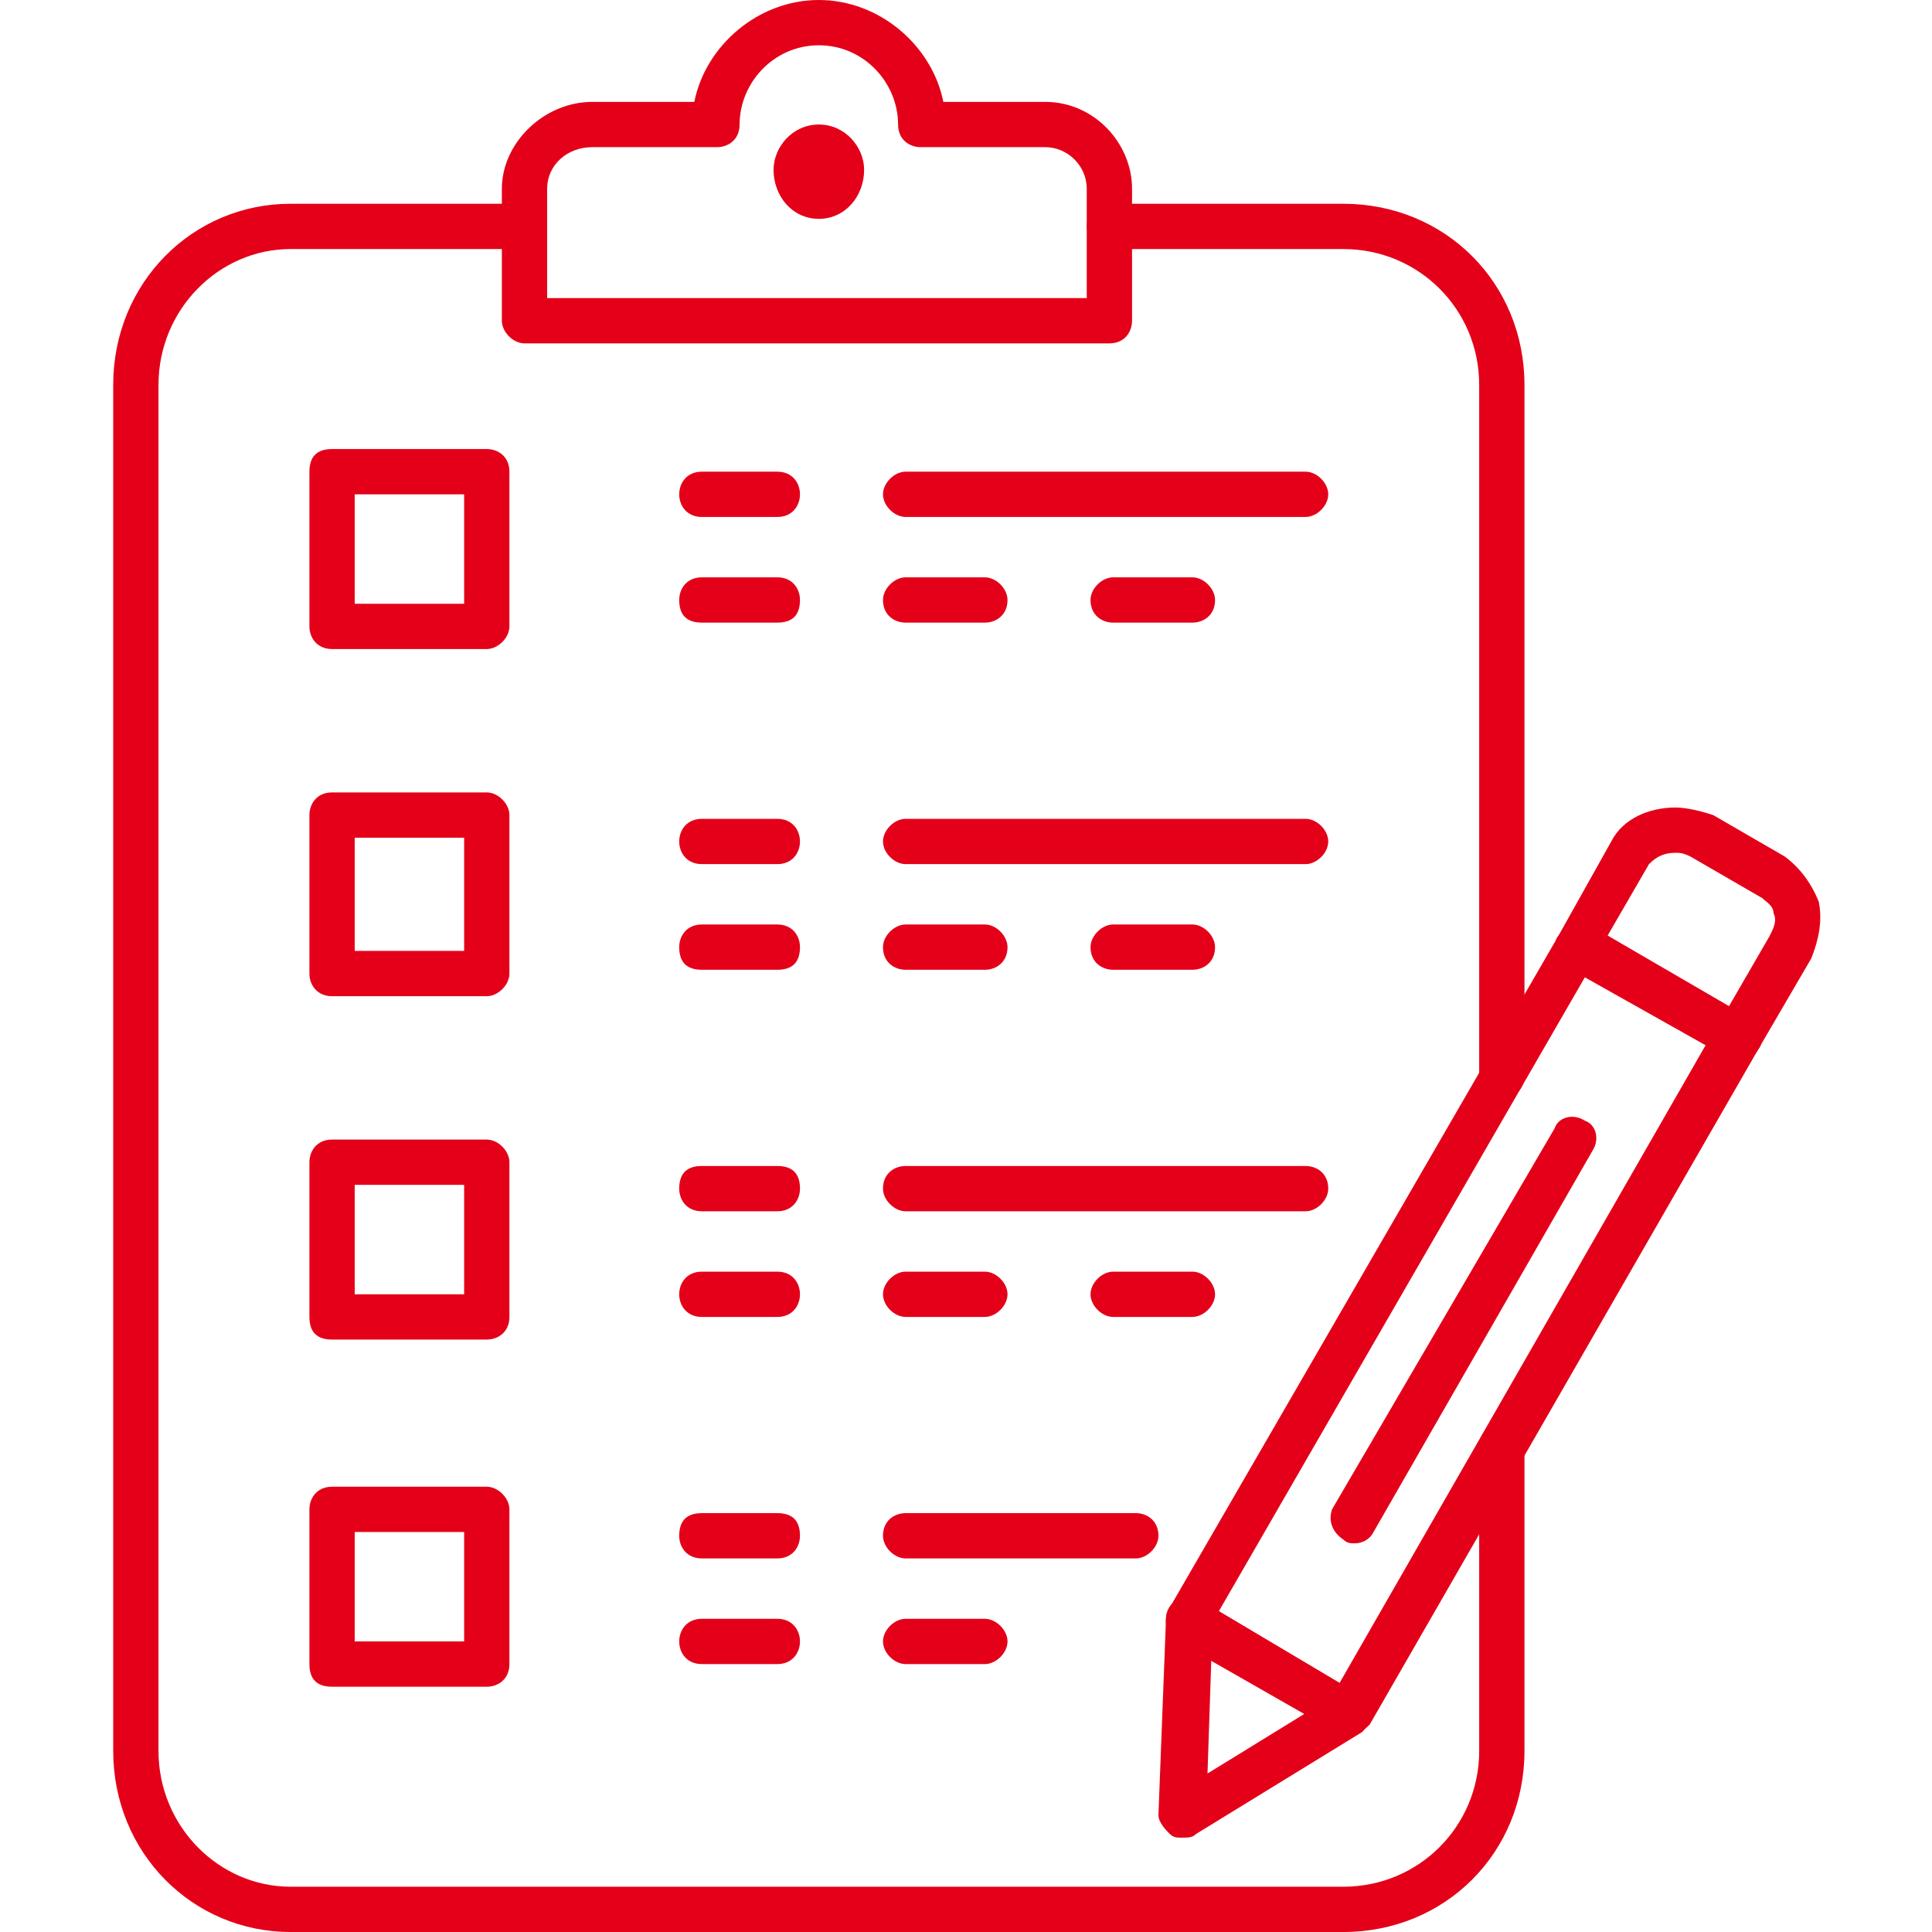
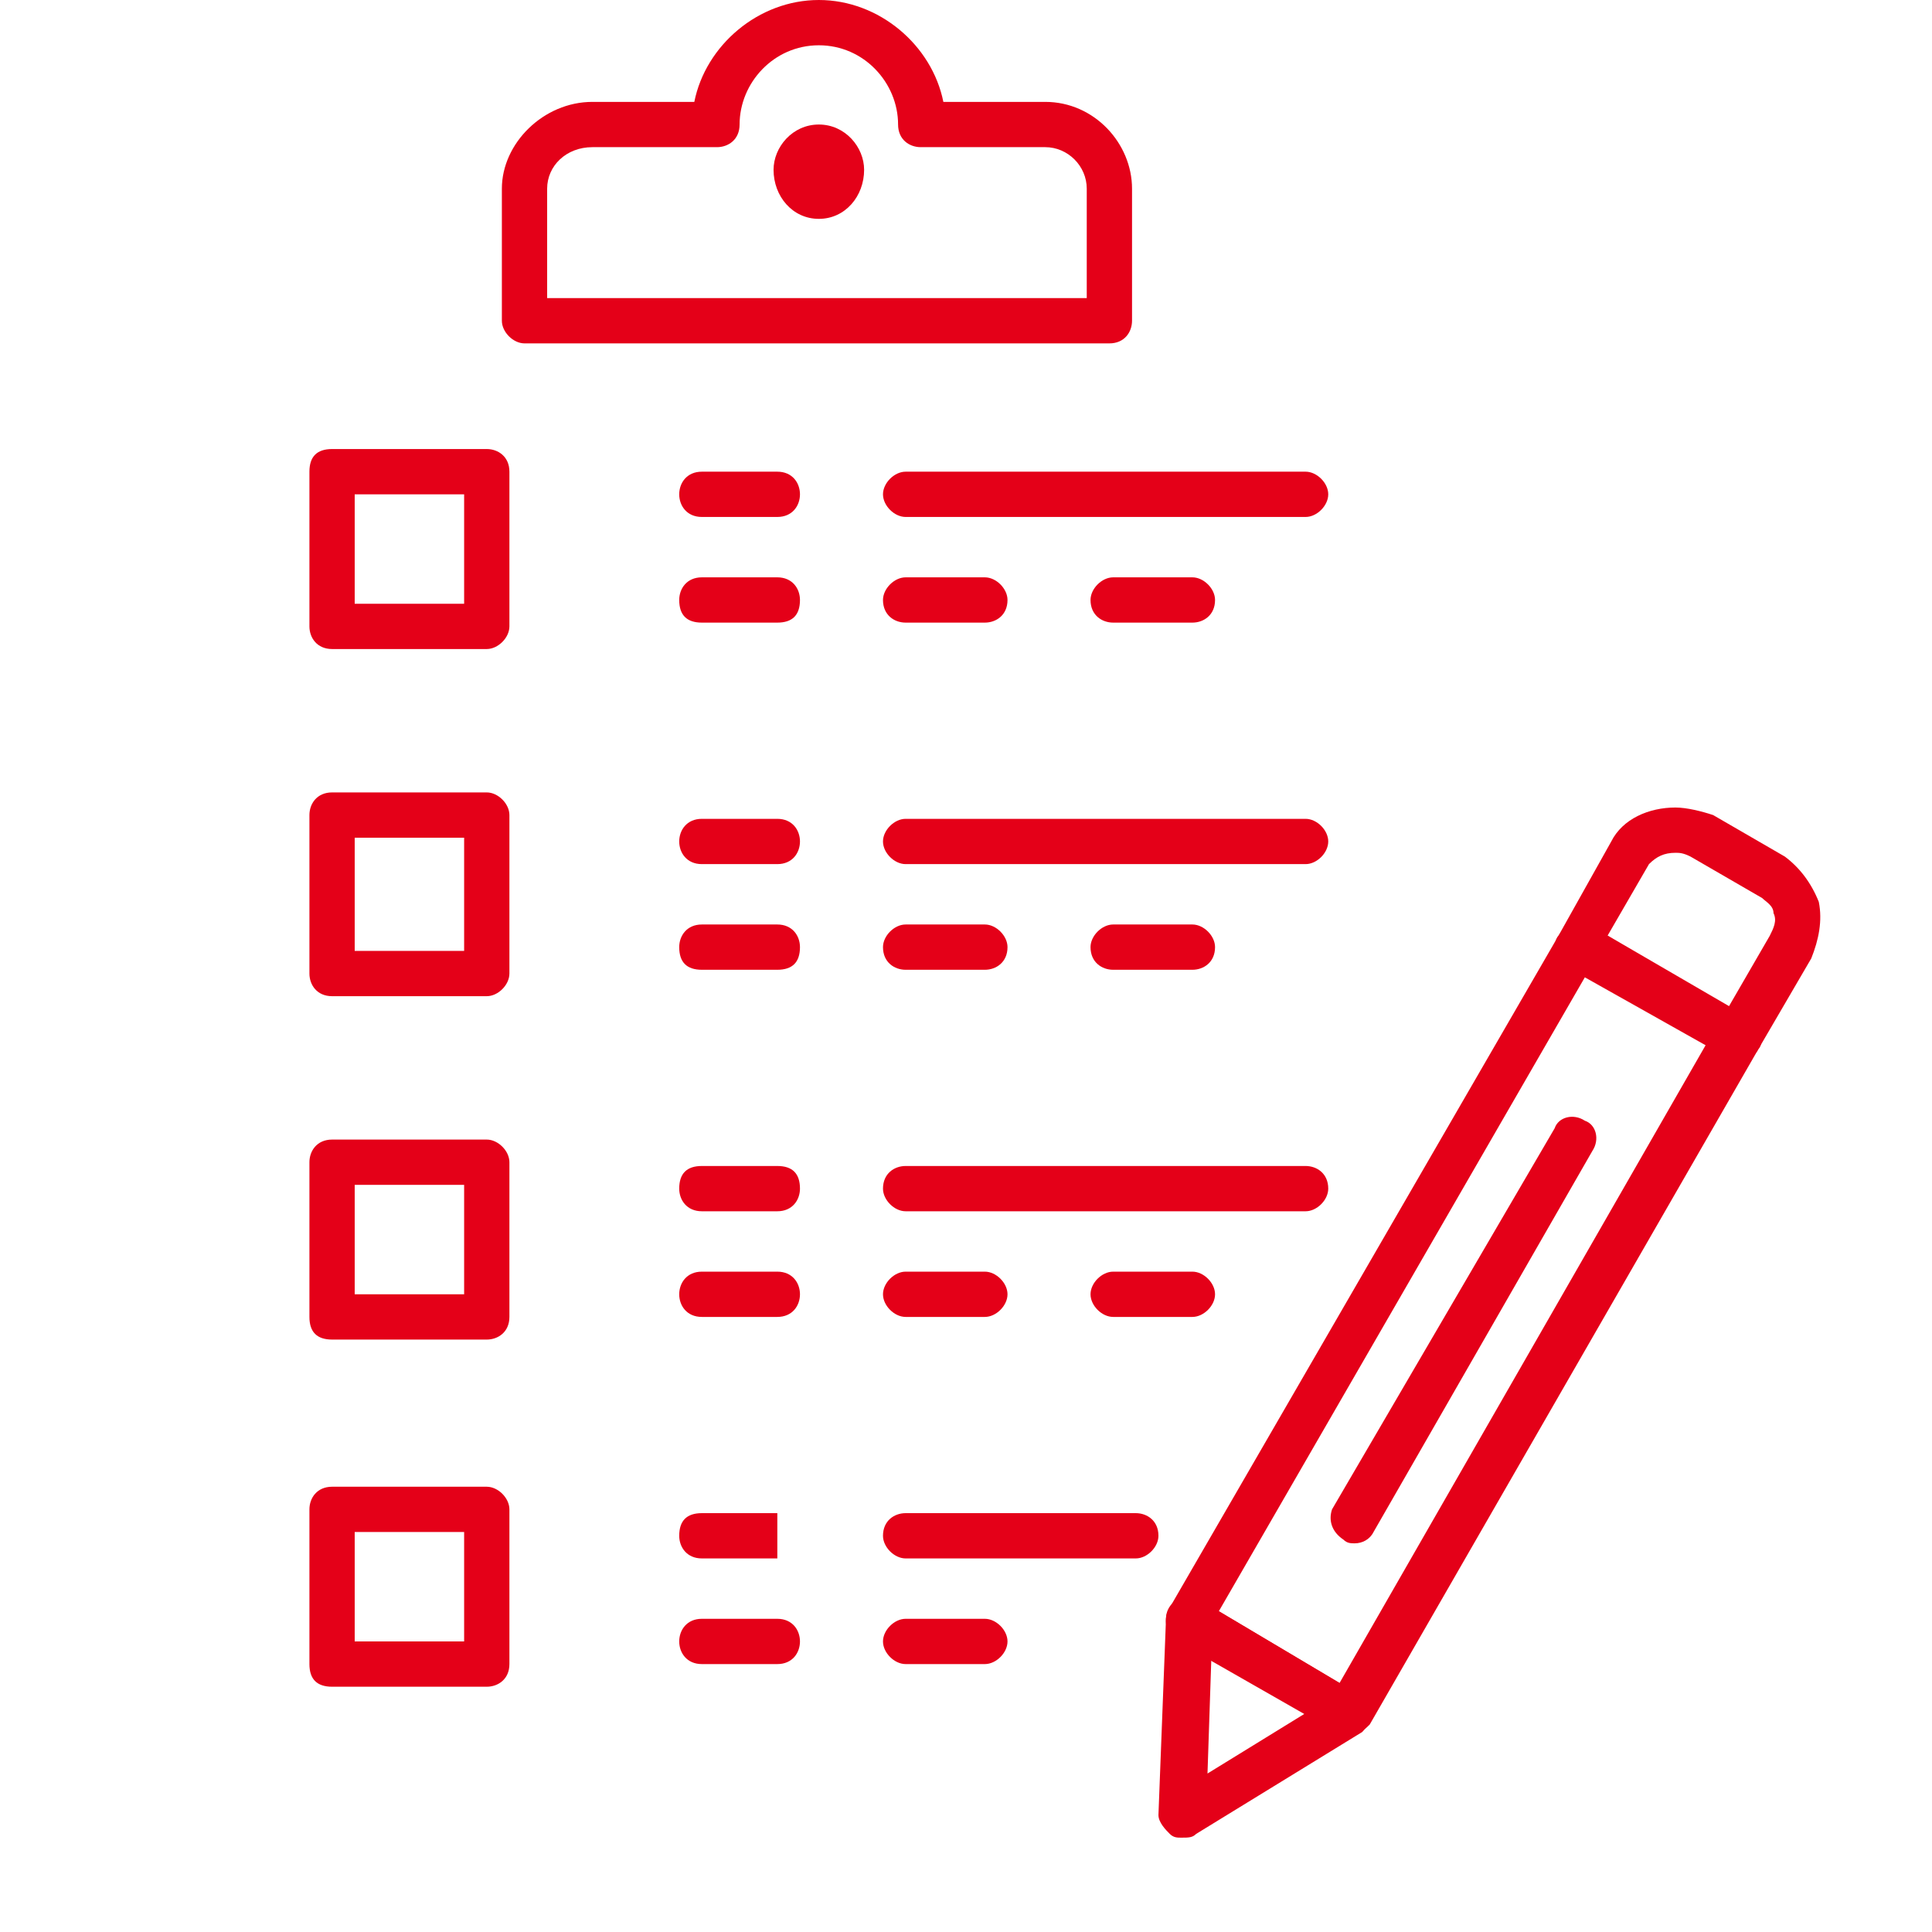
<svg xmlns="http://www.w3.org/2000/svg" version="1.1" width="512" height="512" x="0" y="0" viewBox="0 0 512 512" style="enable-background:new 0 0 512 512" xml:space="preserve" fill-rule="evenodd" class="">
  <g>
-     <path d="M356 512H77c-26 0-47-21-47-48V102c0-27 21-48 47-48h62c4 0 6 3 6 6s-2 6-6 6H77c-19 0-35 16-35 36v362c0 20 16 36 35 36h279c20 0 36-16 36-36v-81c0-3 3-6 6-6s6 3 6 6v81c0 27-21 48-48 48zm42-221c-3 0-6-2-6-6V102c0-20-16-36-36-36h-62c-3 0-6-3-6-6s3-6 6-6h62c27 0 48 21 48 48v183c0 4-3 6-6 6z" fill="#e40018" opacity="1" data-original="#000000" class="" />
    <path d="M294 91H139c-3 0-6-3-6-6V50c0-12 11-23 24-23h27c3-15 17-27 33-27s30 12 33 27h27c13 0 23 11 23 23v35c0 3-2 6-6 6zM145 79h143V50c0-6-5-11-11-11h-33c-3 0-6-2-6-6 0-11-9-21-21-21s-21 10-21 21c0 4-3 6-6 6h-33c-7 0-12 5-12 11z" fill="#e40018" opacity="1" data-original="#000000" class="" />
-     <path d="M217 33c7 0 12 6 12 12 0 7-5 13-12 13s-12-6-12-13c0-6 5-12 12-12zM129 172H88c-4 0-6-3-6-6v-41c0-4 2-6 6-6h41c3 0 6 2 6 6v41c0 3-3 6-6 6zm-35-12h29v-29H94zM346 137H240c-3 0-6-3-6-6s3-6 6-6h106c3 0 6 3 6 6s-3 6-6 6zM206 137h-20c-4 0-6-3-6-6s2-6 6-6h20c4 0 6 3 6 6s-2 6-6 6zM206 165h-20c-4 0-6-2-6-6 0-3 2-6 6-6h20c4 0 6 3 6 6 0 4-2 6-6 6zM261 165h-21c-3 0-6-2-6-6 0-3 3-6 6-6h21c3 0 6 3 6 6 0 4-3 6-6 6zM316 165h-21c-3 0-6-2-6-6 0-3 3-6 6-6h21c3 0 6 3 6 6 0 4-3 6-6 6zM129 264H88c-4 0-6-3-6-6v-42c0-3 2-6 6-6h41c3 0 6 3 6 6v42c0 3-3 6-6 6zm-35-12h29v-30H94zM346 229H240c-3 0-6-3-6-6s3-6 6-6h106c3 0 6 3 6 6s-3 6-6 6zM206 229h-20c-4 0-6-3-6-6s2-6 6-6h20c4 0 6 3 6 6s-2 6-6 6zM206 257h-20c-4 0-6-2-6-6 0-3 2-6 6-6h20c4 0 6 3 6 6 0 4-2 6-6 6zM261 257h-21c-3 0-6-2-6-6 0-3 3-6 6-6h21c3 0 6 3 6 6 0 4-3 6-6 6zM316 257h-21c-3 0-6-2-6-6 0-3 3-6 6-6h21c3 0 6 3 6 6 0 4-3 6-6 6zM129 355H88c-4 0-6-2-6-6v-41c0-3 2-6 6-6h41c3 0 6 3 6 6v41c0 4-3 6-6 6zm-35-12h29v-29H94zM346 321H240c-3 0-6-3-6-6 0-4 3-6 6-6h106c3 0 6 2 6 6 0 3-3 6-6 6zM206 321h-20c-4 0-6-3-6-6 0-4 2-6 6-6h20c4 0 6 2 6 6 0 3-2 6-6 6zM206 349h-20c-4 0-6-3-6-6s2-6 6-6h20c4 0 6 3 6 6s-2 6-6 6zM261 349h-21c-3 0-6-3-6-6s3-6 6-6h21c3 0 6 3 6 6s-3 6-6 6zM316 349h-21c-3 0-6-3-6-6s3-6 6-6h21c3 0 6 3 6 6s-3 6-6 6zM129 447H88c-4 0-6-2-6-6v-41c0-3 2-6 6-6h41c3 0 6 3 6 6v41c0 4-3 6-6 6zm-35-12h29v-29H94zM301 413h-61c-3 0-6-3-6-6 0-4 3-6 6-6h61c3 0 6 2 6 6 0 3-3 6-6 6zM206 413h-20c-4 0-6-3-6-6 0-4 2-6 6-6h20c4 0 6 2 6 6 0 3-2 6-6 6zM206 441h-20c-4 0-6-3-6-6s2-6 6-6h20c4 0 6 3 6 6s-2 6-6 6zM261 441h-21c-3 0-6-3-6-6s3-6 6-6h21c3 0 6 3 6 6s-3 6-6 6zM357 460c-1 0-2 0-3-1l-42-24c-3-2-4-6-2-9l103-178c2-3 5-4 8-3l43 25c1 1 2 2 2 4 1 1 1 3 0 4L363 457c-1 1-2 2-4 3h-2zm-34-33 32 19 97-169-32-18z" fill="#e40018" opacity="1" data-original="#000000" class="" />
+     <path d="M217 33c7 0 12 6 12 12 0 7-5 13-12 13s-12-6-12-13c0-6 5-12 12-12zM129 172H88c-4 0-6-3-6-6v-41c0-4 2-6 6-6h41c3 0 6 2 6 6v41c0 3-3 6-6 6zm-35-12h29v-29H94zM346 137H240c-3 0-6-3-6-6s3-6 6-6h106c3 0 6 3 6 6s-3 6-6 6zM206 137h-20c-4 0-6-3-6-6s2-6 6-6h20c4 0 6 3 6 6s-2 6-6 6zM206 165h-20c-4 0-6-2-6-6 0-3 2-6 6-6h20c4 0 6 3 6 6 0 4-2 6-6 6zM261 165h-21c-3 0-6-2-6-6 0-3 3-6 6-6h21c3 0 6 3 6 6 0 4-3 6-6 6zM316 165h-21c-3 0-6-2-6-6 0-3 3-6 6-6h21c3 0 6 3 6 6 0 4-3 6-6 6zM129 264H88c-4 0-6-3-6-6v-42c0-3 2-6 6-6h41c3 0 6 3 6 6v42c0 3-3 6-6 6zm-35-12h29v-30H94zM346 229H240c-3 0-6-3-6-6s3-6 6-6h106c3 0 6 3 6 6s-3 6-6 6zM206 229h-20c-4 0-6-3-6-6s2-6 6-6h20c4 0 6 3 6 6s-2 6-6 6zM206 257h-20c-4 0-6-2-6-6 0-3 2-6 6-6h20c4 0 6 3 6 6 0 4-2 6-6 6zM261 257h-21c-3 0-6-2-6-6 0-3 3-6 6-6h21c3 0 6 3 6 6 0 4-3 6-6 6zM316 257h-21c-3 0-6-2-6-6 0-3 3-6 6-6h21c3 0 6 3 6 6 0 4-3 6-6 6zM129 355H88c-4 0-6-2-6-6v-41c0-3 2-6 6-6h41c3 0 6 3 6 6v41c0 4-3 6-6 6zm-35-12h29v-29H94zM346 321H240c-3 0-6-3-6-6 0-4 3-6 6-6h106c3 0 6 2 6 6 0 3-3 6-6 6zM206 321h-20c-4 0-6-3-6-6 0-4 2-6 6-6h20c4 0 6 2 6 6 0 3-2 6-6 6zM206 349h-20c-4 0-6-3-6-6s2-6 6-6h20c4 0 6 3 6 6s-2 6-6 6zM261 349h-21c-3 0-6-3-6-6s3-6 6-6h21c3 0 6 3 6 6s-3 6-6 6zM316 349h-21c-3 0-6-3-6-6s3-6 6-6h21c3 0 6 3 6 6s-3 6-6 6zM129 447H88c-4 0-6-2-6-6v-41c0-3 2-6 6-6h41c3 0 6 3 6 6v41c0 4-3 6-6 6zm-35-12h29v-29H94zM301 413h-61c-3 0-6-3-6-6 0-4 3-6 6-6h61c3 0 6 2 6 6 0 3-3 6-6 6zM206 413h-20c-4 0-6-3-6-6 0-4 2-6 6-6h20zM206 441h-20c-4 0-6-3-6-6s2-6 6-6h20c4 0 6 3 6 6s-2 6-6 6zM261 441h-21c-3 0-6-3-6-6s3-6 6-6h21c3 0 6 3 6 6s-3 6-6 6zM357 460c-1 0-2 0-3-1l-42-24c-3-2-4-6-2-9l103-178c2-3 5-4 8-3l43 25c1 1 2 2 2 4 1 1 1 3 0 4L363 457c-1 1-2 2-4 3h-2zm-34-33 32 19 97-169-32-18z" fill="#e40018" opacity="1" data-original="#000000" class="" />
    <path d="M313 487c-1 0-2 0-3-1s-3-3-3-5l2-52c0-2 1-4 3-5s4-1 6 0l42 25c2 1 3 3 3 5s-1 4-2 5l-44 27c-1 1-2 1-4 1zm8-47-1 30 26-16zM461 281c-1 0-2 0-3-1l-43-24c-1-1-2-2-3-4 0-1 0-3 1-4l14-25c3-6 10-9 17-9 3 0 7 1 10 2l19 11c4 3 7 7 9 12 1 5 0 10-2 15l-14 24c-1 2-3 3-5 3zm-35-33 32 19 11-19c1-2 2-4 1-6 0-2-2-3-3-4l-19-11c-2-1-3-1-4-1-3 0-5 1-7 3zM359 409c-1 0-2 0-3-1-3-2-4-5-3-8l59-101c1-3 5-4 8-2 3 1 4 5 2 8l-58 101c-1 2-3 3-5 3z" fill="#e40018" opacity="1" data-original="#000000" class="" />
  </g>
</svg>